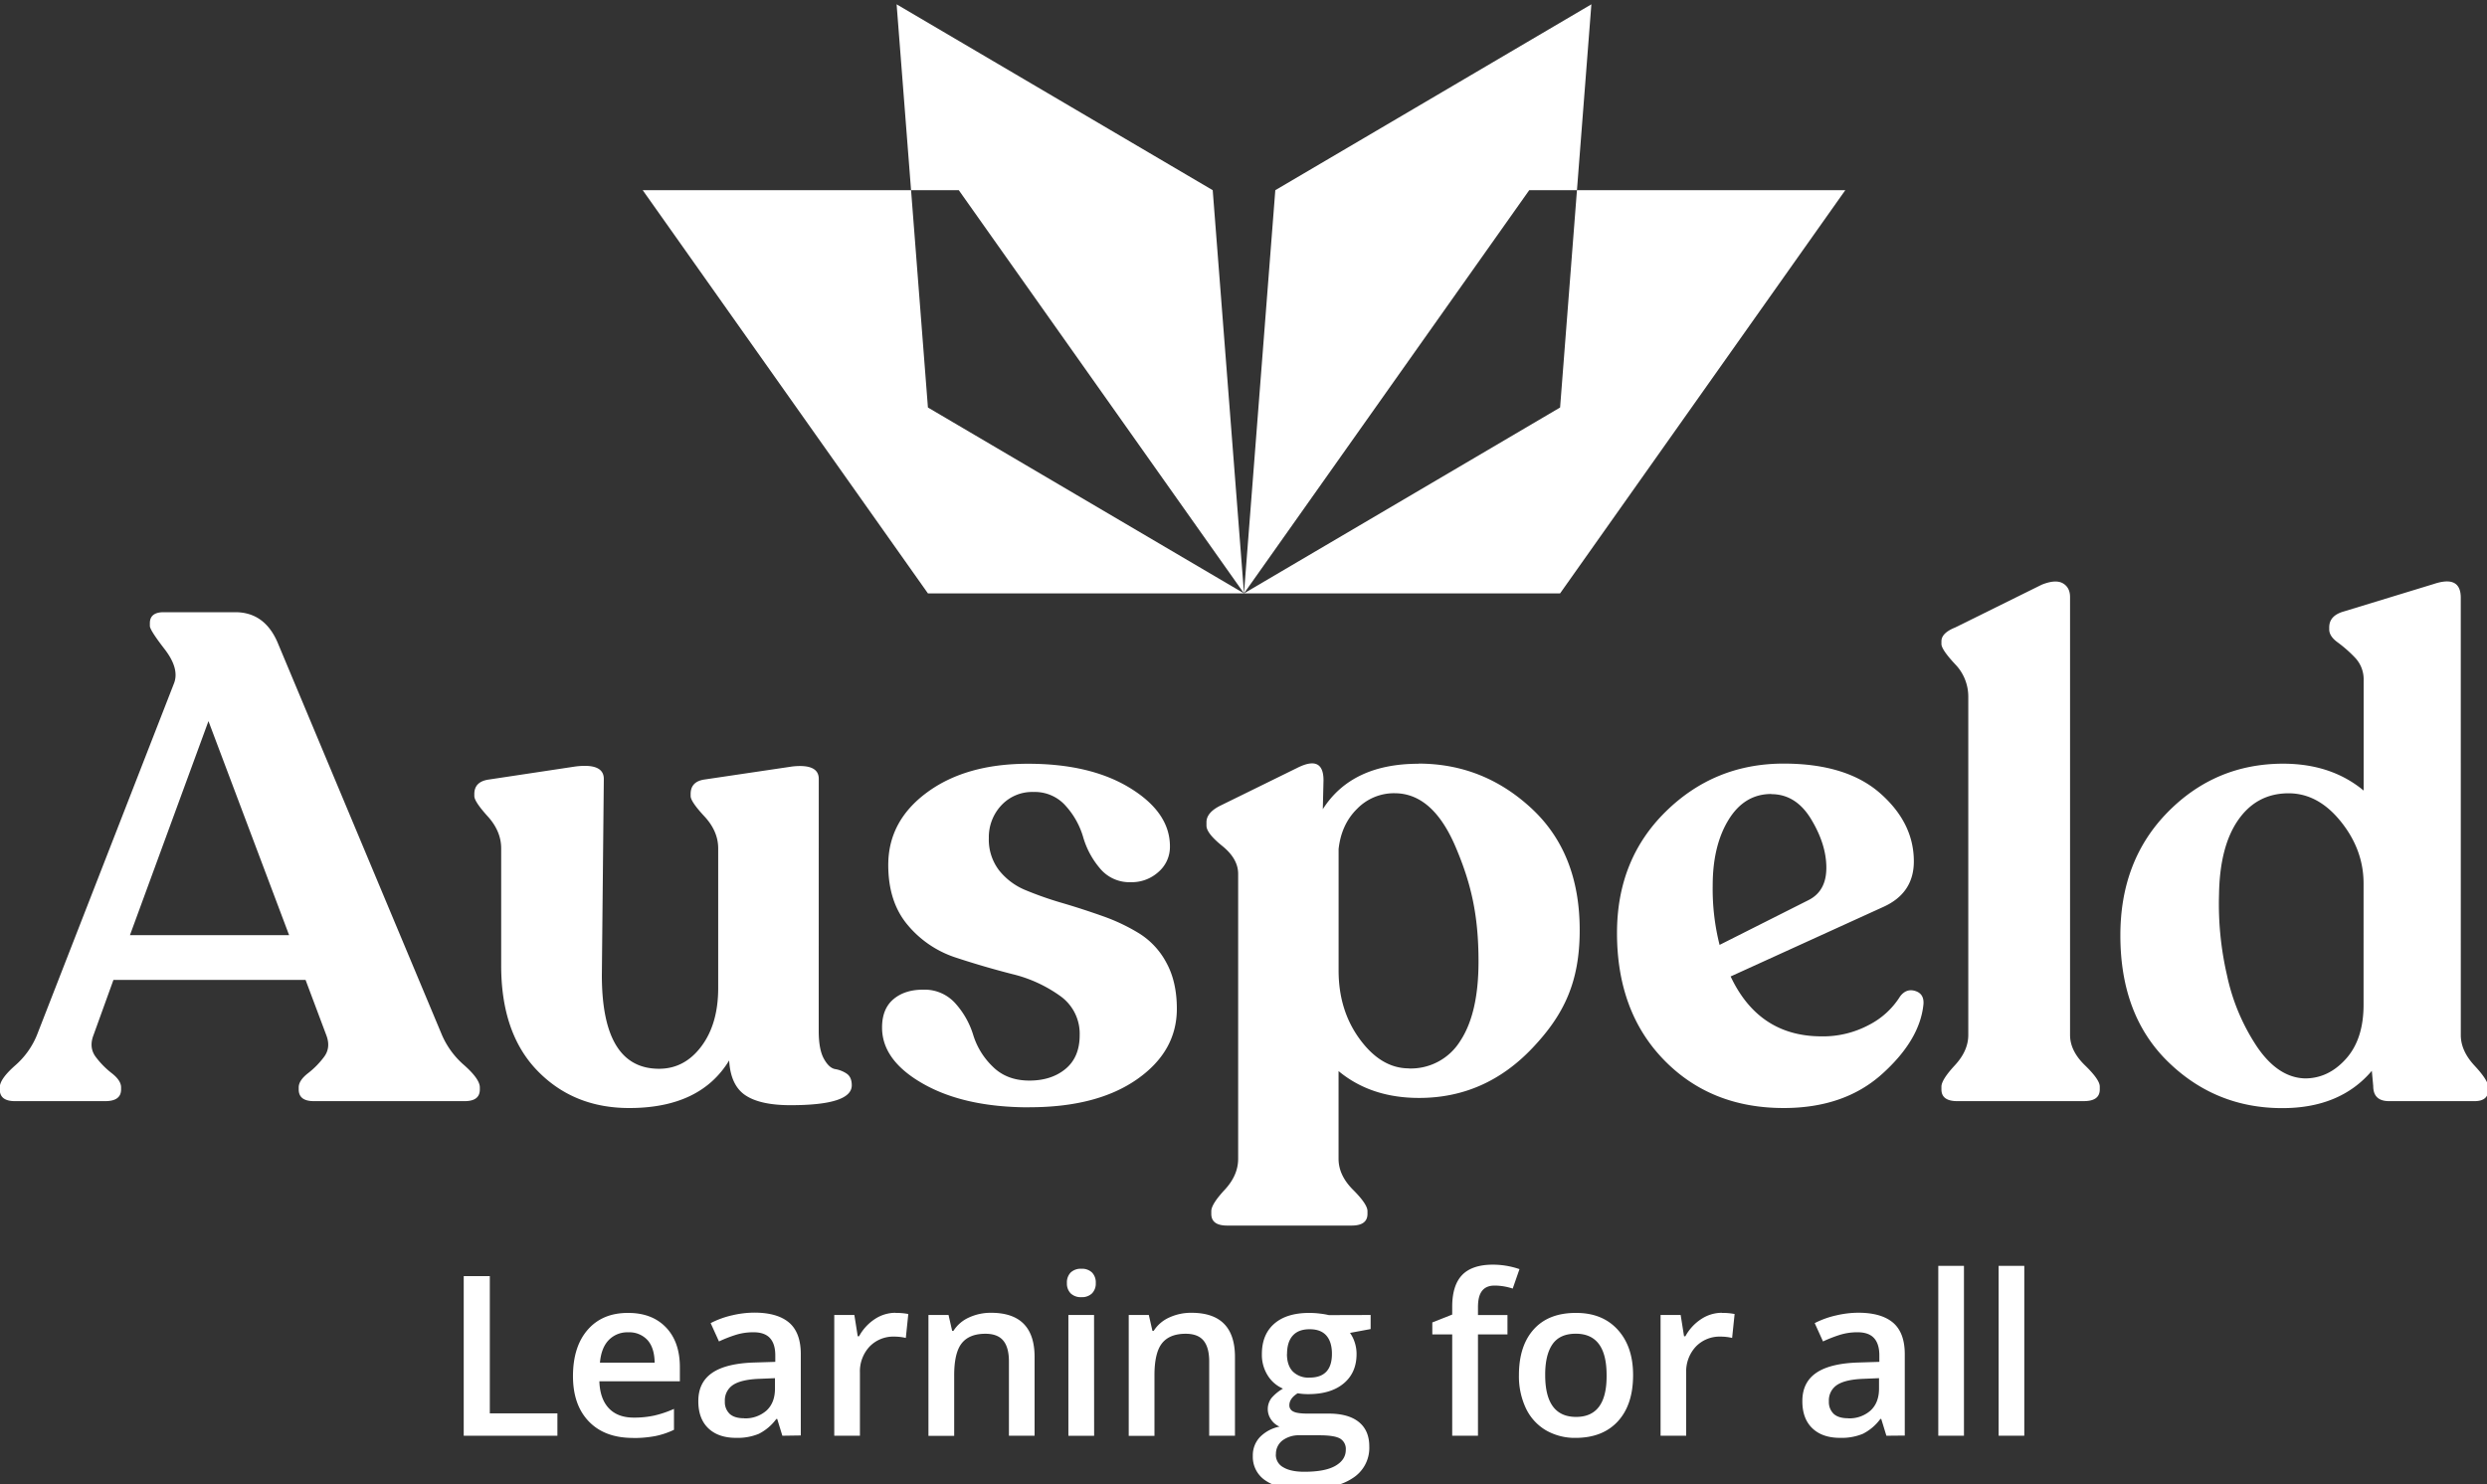
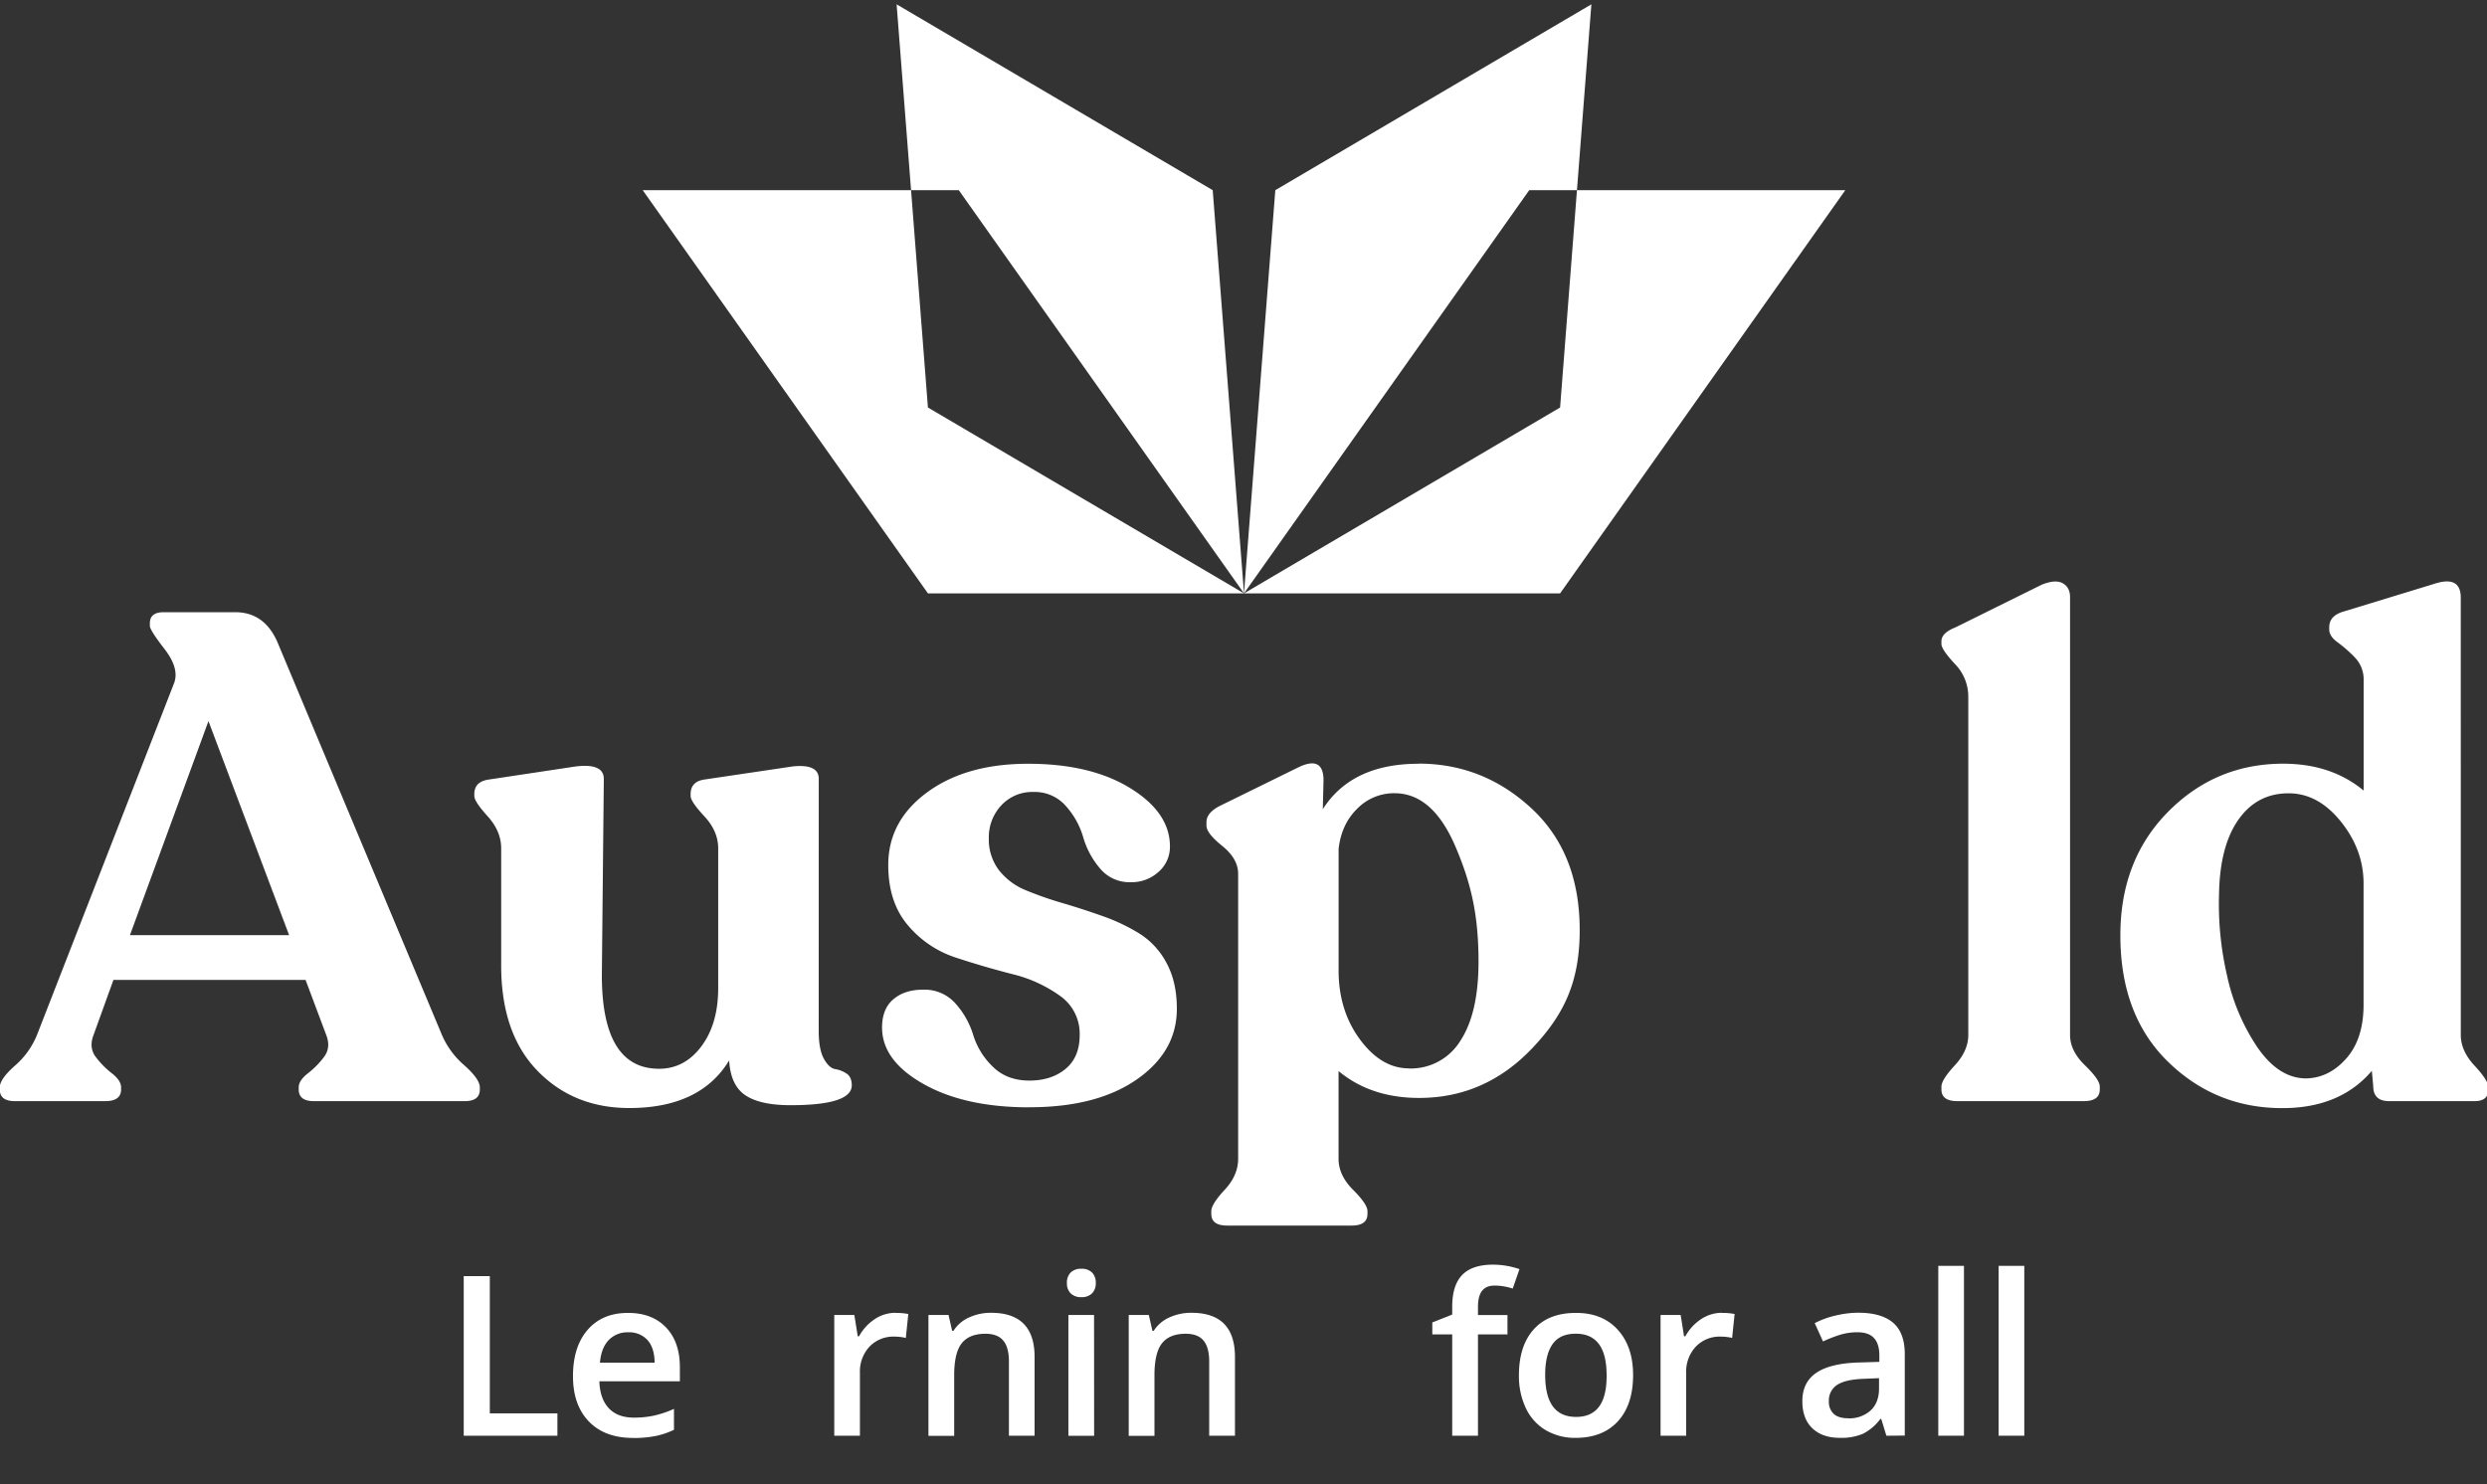
<svg xmlns="http://www.w3.org/2000/svg" id="Layer_1" data-name="Layer 1" viewBox="0 0 1000 596.9">
  <rect x="0" y="0" width="1000" height="596.9" fill="#333333" stroke="none" />
  <defs>
    <style>.cls-1{fill:none;}.cls-2{clip-path:url(#clip-path);}.cls-3{fill:#fff;}</style>
    <clipPath id="clip-path">
      <rect class="cls-1" x="-0.09" y="1.74" width="1000.59" height="597.25" />
    </clipPath>
  </defs>
  <g class="cls-2">
    <path class="cls-3" d="M52.25,376.08h64L83.82,290Zm125.46,40.16a33.66,33.66,0,0,0,9,12.19q6.22,5.54,6.23,8.86v.83c0,3.14-2,4.71-6.09,4.71H126.2c-4.07,0-6.09-1.57-6.09-4.71v-.83c0-1.84,1.24-3.74,3.73-5.68a33.82,33.82,0,0,0,6.51-6.64c1.84-2.5,2.12-5.4.83-8.73l-8.31-22.15H45.61l-8,22.15c-1.29,3.33-1,6.23.83,8.73a34.39,34.39,0,0,0,6.51,6.64c2.5,1.94,3.74,3.84,3.74,5.68v.83q0,4.71-6.37,4.71H6q-6.09,0-6.09-4.71v-.83q0-3.33,6.09-8.72a32.48,32.48,0,0,0,8.86-12.33L70,274.72q2.2-5.81-3.74-13.57c-4-5.16-6-8.31-6-9.41v-1.11q0-4.42,5.54-4.43h28.8q11.64,0,16.9,11.91Z" />
    <path class="cls-3" d="M329.2,414.58q0,7.47,2.08,11.21c1.38,2.5,2.9,3.88,4.56,4.16a11.65,11.65,0,0,1,4.57,1.8c1.39.93,2.08,2.49,2.08,4.71q0,8-24.65,8-12.19,0-18.14-4t-6.51-14Q281.57,445.6,253,445.6q-22.44,0-37-15.09T201.52,388v-46.8q0-6.92-5.4-12.88t-5.4-8.17v-.83q0-5,5.82-5.82l34.89-5.26q11.35-1.38,11.36,5L242,392.15q0,37.67,23,37.66,10.24,0,17-9t6.78-23.4V341.19q0-6.92-5.54-12.88t-5.54-8.17v-.83q0-5,5.54-5.82l35.45-5.26q10.53-1.1,10.53,5Z" />
    <path class="cls-3" d="M413.94,445.32q-26,0-42.65-9.41T354.67,413.2q0-7.49,4.57-11.36T371.29,398a16.54,16.54,0,0,1,13,5.68,33.58,33.58,0,0,1,7.05,12.6,29.83,29.83,0,0,0,7.76,12.6q5.67,5.69,14.82,5.68,8.87,0,14.54-4.71t5.67-13.57a18.57,18.57,0,0,0-7.89-15.78A55.13,55.13,0,0,0,407,391.73q-11.36-2.91-22.7-6.64a42.14,42.14,0,0,1-19.25-13q-7.89-9.27-7.89-24.23,0-17.73,15.64-29.22t40.57-11.49q25.2,0,41.13,9.83t15.92,23.4a13.27,13.27,0,0,1-4.57,10.24,16,16,0,0,1-11.21,4.16,15.36,15.36,0,0,1-12.46-5.68,33.71,33.71,0,0,1-6.65-12.46,32.09,32.09,0,0,0-6.93-12.46,16.5,16.5,0,0,0-13-5.68,16.89,16.89,0,0,0-13,5.4,18.7,18.7,0,0,0-5,13.15,20.32,20.32,0,0,0,4.15,13,26.33,26.33,0,0,0,10.8,8,141,141,0,0,0,14.68,5.13q8,2.35,16.2,5.26a75.78,75.78,0,0,1,14.82,7.06,31,31,0,0,1,10.8,11.77q4.15,7.62,4.15,18.42,0,17.17-16.06,28.38t-43.2,11.22" />
    <path class="cls-3" d="M566.53,429.69a23.37,23.37,0,0,0,20.63-11.07q7.33-11.08,7.34-31.85c0-18.84-3-31.5-9.14-46S571.05,319,560.72,319a20.66,20.66,0,0,0-15,6.23q-6.37,6.23-7.48,16.2v48.9q0,16.06,8.59,27.69t19.66,11.63m3.88-122.56q26,0,45.42,18t19.39,49c0,20.86-6.33,34-19,47.37s-27.83,20.08-45.55,20.08q-19.4,0-32.41-10.8v35.27q0,6.65,5.82,12.46t5.81,8.59v1.11q0,4.69-6.36,4.7H493.42q-6.37,0-6.37-4.7v-1.11q0-2.78,5.4-8.59t5.4-12.46V351.43q0-6.07-6.37-11.21c-4.25-3.42-6.37-6.13-6.37-8.17v-1.39q0-3.87,5.54-6.64l31-15.23q10.51-5.27,10.52,5l-.28,11.63q11.64-18.27,38.5-18.27" />
-     <path class="cls-3" d="M712.2,319.31q-10.8,0-17.17,10.39t-6.37,26.44A91.58,91.58,0,0,0,691.43,380l35.73-18q7.19-3.6,7.2-13t-6.1-19.52q-6.09-10.11-16.06-10.11M764,400.73q2.49-3.32,6.09-2.21t3.32,5.26q-1.38,14.4-16.61,28.11t-39.6,13.71q-29.37,0-48.19-19.39t-18.83-51q0-29.62,19.66-48.88t47.36-19.24q25.2,0,38.77,11.91t13.57,27.41q0,12.74-12.19,18.28l-61.48,28q11.35,24.09,36.56,24.09a39.19,39.19,0,0,0,19-4.57A31.84,31.84,0,0,0,764,400.73" />
    <path class="cls-3" d="M787,442.83q-6.37,0-6.37-4.71V437q0-2.76,5.4-8.58c3.59-3.88,5.4-7.94,5.4-12.19V280a18.71,18.71,0,0,0-5.4-13q-5.4-5.82-5.4-8v-1.11c0-2.22,1.84-4.06,5.53-5.54L821,235.12q5.54-2.2,8.44-.55c1.95,1.1,2.91,3,2.91,5.54V416.24q0,6.38,6,12.19T844.3,437v1.11q0,4.71-6.37,4.71Z" />
    <path class="cls-3" d="M926.83,433.69q9.42,0,16.48-7.89t7.06-21.75V355.31q0-13.56-9.14-24.92t-21-11.36q-12.75,0-20.22,10.66t-7.76,30.06a127,127,0,0,0,3.19,32.4,82.66,82.66,0,0,0,12.18,28.94q8.45,12.33,19.25,12.6m62.59-17.45q0,6.38,5.54,12.33t5.54,8.72v.83q0,4.71-5.54,4.71H960.62q-6.37,0-6.37-6.1l-.56-6.09q-12.74,15-36,15-26.87,0-46-18.7t-19.11-50.82q0-30.18,19.11-49.57T918,307.12q19.38,0,32.4,10.81V273.62a12.65,12.65,0,0,0-3.46-9.14,52.45,52.45,0,0,0-6.92-6.1q-3.47-2.49-3.46-5.26v-.83q0-4.71,5.81-6.37l36.28-11.08q10.8-3.59,10.8,5.54Z" />
    <polygon class="cls-3" points="366.33 76.48 258.43 76.48 373.11 238.63 500.2 238.63 373.11 163.88 366.33 76.48" />
    <polygon class="cls-3" points="360.52 1.74 366.33 76.48 385.52 76.48 500.2 238.63 487.62 76.48 360.52 1.74" />
    <polygon class="cls-3" points="634.08 76.48 627.3 163.88 500.21 238.63 627.3 238.63 741.98 76.48 634.08 76.48" />
    <polygon class="cls-3" points="512.79 76.48 500.2 238.63 614.89 76.48 634.08 76.48 639.88 1.74 512.79 76.48" />
    <polygon class="cls-3" points="186.46 577.39 186.46 513.2 196.95 513.2 196.95 568.39 224.13 568.39 224.13 577.39 186.46 577.39" />
    <path class="cls-3" d="M254.49,578.27q-11.33,0-17.71-6.61t-6.39-18.2q0-11.9,5.93-18.7T252.6,528q9.61,0,15.2,5.84t5.57,16.07v5.58H241q.23,7.06,3.82,10.86T255,570.1a37.62,37.62,0,0,0,8-.81,41.9,41.9,0,0,0,8-2.7V575a31.93,31.93,0,0,1-7.64,2.55,46.69,46.69,0,0,1-8.83.75m-1.89-42.5a10.38,10.38,0,0,0-7.88,3.12q-3,3.11-3.53,9.08h22q-.09-6-2.9-9.11a9.92,9.92,0,0,0-7.73-3.09" />
-     <path class="cls-3" d="M314.58,577.39l-2.07-6.76h-.35a19.84,19.84,0,0,1-7.07,6,22.3,22.3,0,0,1-9.13,1.61q-7.15,0-11.17-3.87t-4-10.93q0-7.5,5.57-11.33t17-4.17l8.38-.26v-2.59q0-4.65-2.17-7t-6.74-2.31a23.4,23.4,0,0,0-7.16,1.1,54.2,54.2,0,0,0-6.58,2.59l-3.34-7.37a35.82,35.82,0,0,1,8.65-3.14,39.65,39.65,0,0,1,8.87-1.08q9.27,0,14,4c3.15,2.69,4.72,6.93,4.72,12.69v32.71Zm-15.37-7a12.78,12.78,0,0,0,9-3.13q3.4-3.15,3.4-8.81v-4.21l-6.23.26q-7.29.27-10.6,2.44a7.4,7.4,0,0,0-3.32,6.65,6.52,6.52,0,0,0,1.93,5q1.93,1.77,5.8,1.77" />
    <path class="cls-3" d="M360.08,528a25.06,25.06,0,0,1,5.14.44l-1,9.62a19.58,19.58,0,0,0-4.57-.53,13.23,13.23,0,0,0-10,4A14.6,14.6,0,0,0,345.77,552v25.38H335.45V528.83h8.08l1.36,8.56h.53a19.32,19.32,0,0,1,6.3-6.89,15,15,0,0,1,8.36-2.55" />
-     <path class="cls-3" d="M416,577.39H405.68V547.53c0-3.74-.75-6.54-2.26-8.38s-3.9-2.77-7.18-2.77q-6.54,0-9.57,3.87t-3,13v24.19H373.32V528.83h8.08l1.45,6.37h.53a14.32,14.32,0,0,1,6.23-5.36,20.87,20.87,0,0,1,9-1.89Q416,528,416,545.74Z" />
+     <path class="cls-3" d="M416,577.39H405.68V547.53c0-3.74-.75-6.54-2.26-8.38s-3.9-2.77-7.18-2.77q-6.54,0-9.57,3.87t-3,13v24.19H373.32V528.83h8.08l1.45,6.37h.53a14.32,14.32,0,0,1,6.23-5.36,20.87,20.87,0,0,1,9-1.89Q416,528,416,545.74" />
    <path class="cls-3" d="M429,516a5.7,5.7,0,0,1,1.52-4.26,5.88,5.88,0,0,1,4.32-1.5,5.76,5.76,0,0,1,4.24,1.5,5.7,5.7,0,0,1,1.52,4.26,5.62,5.62,0,0,1-1.52,4.15,5.76,5.76,0,0,1-4.24,1.51,5.88,5.88,0,0,1-4.32-1.51A5.62,5.62,0,0,1,429,516m10.94,61.42H429.59V528.83h10.32Z" />
    <path class="cls-3" d="M496.57,577.39H486.21V547.53c0-3.74-.76-6.54-2.26-8.38s-3.9-2.77-7.18-2.77q-6.54,0-9.57,3.87t-3,13v24.19H453.85V528.83h8.08l1.45,6.37h.52a14.34,14.34,0,0,1,6.24-5.36,20.86,20.86,0,0,1,8.95-1.89q17.48,0,17.48,17.79Z" />
-     <path class="cls-3" d="M551.12,528.83v5.66l-8.3,1.54a13.49,13.49,0,0,1,1.89,3.78,14.8,14.8,0,0,1,.75,4.74q0,7.5-5.18,11.81T526,560.66a23.6,23.6,0,0,1-4.22-.35c-2.22,1.38-3.34,3-3.34,4.83a2.67,2.67,0,0,0,1.57,2.5q1.54.84,5.72.84h8.48q8,0,12.2,3.42t4.17,9.88a14.35,14.35,0,0,1-6.8,12.73Q537,599,524.12,599q-9.92,0-15.15-3.51a11.37,11.37,0,0,1-5.22-10,10.63,10.63,0,0,1,2.83-7.53,15.15,15.15,0,0,1,7.92-4.24,7.74,7.74,0,0,1-3.4-2.83,7.33,7.33,0,0,1,.2-8.72,17.86,17.86,0,0,1,4.57-3.73,13.49,13.49,0,0,1-6.13-5.29,15.5,15.5,0,0,1-2.35-8.58q0-7.9,5-12.25T526.58,528a34.56,34.56,0,0,1,4.32.29,28.27,28.27,0,0,1,3.41.59ZM513,584.94a5.67,5.67,0,0,0,3,5.14q3,1.8,8.45,1.8,8.43,0,12.55-2.42c2.76-1.61,4.13-3.75,4.13-6.41a4.81,4.81,0,0,0-2.26-4.5q-2.26-1.34-8.41-1.34h-7.81a11,11,0,0,0-7,2.09,6.84,6.84,0,0,0-2.61,5.64m4.43-40.39c0,3,.79,5.38,2.35,7a8.88,8.88,0,0,0,6.74,2.46q9,0,9-9.57,0-4.74-2.22-7.31c-1.48-1.71-3.72-2.57-6.74-2.57s-5.25.85-6.78,2.55-2.31,4.17-2.31,7.42" />
    <path class="cls-3" d="M606.14,536.65H594.28v40.74H583.92V536.65h-8v-4.83l8-3.16v-3.17c0-5.73,1.35-10,4-12.75s6.81-4.15,12.34-4.15a32.9,32.9,0,0,1,10.71,1.8l-2.72,7.82A23.52,23.52,0,0,0,601,517c-2.34,0-4,.72-5.11,2.17s-1.61,3.62-1.61,6.52v3.16h11.86Z" />
    <path class="cls-3" d="M656.65,553q0,11.91-6.1,18.57t-17,6.68a23.26,23.26,0,0,1-12-3.08,20.38,20.38,0,0,1-8-8.82,30.11,30.11,0,0,1-2.8-13.35q0-11.81,6-18.44T633.82,528q10.54,0,16.69,6.79T656.65,553m-35.34,0q0,16.82,12.43,16.82T646,553q0-16.63-12.38-16.64-6.49,0-9.42,4.3T621.31,553" />
    <path class="cls-3" d="M692.33,528a25.06,25.06,0,0,1,5.14.44l-1,9.62a19.64,19.64,0,0,0-4.57-.53,13.21,13.21,0,0,0-10,4A14.6,14.6,0,0,0,678,552v25.38H667.7V528.83h8.08l1.36,8.56h.53A19.29,19.29,0,0,1,684,530.5a15,15,0,0,1,8.37-2.55" />
    <path class="cls-3" d="M758.5,577.39l-2.07-6.76h-.35a19.76,19.76,0,0,1-7.07,6,22.3,22.3,0,0,1-9.13,1.61q-7.15,0-11.17-3.87t-4-10.93q0-7.5,5.58-11.33t17-4.17l8.38-.26v-2.59q0-4.65-2.17-7t-6.74-2.31a23.4,23.4,0,0,0-7.16,1.1,54.85,54.85,0,0,0-6.58,2.59l-3.34-7.37A36,36,0,0,1,738.3,529a39.65,39.65,0,0,1,8.87-1.08q9.27,0,14,4c3.15,2.69,4.72,6.93,4.72,12.69v32.71Zm-15.37-7a12.78,12.78,0,0,0,9-3.13q3.4-3.15,3.41-8.81v-4.21l-6.24.26q-7.29.27-10.6,2.44a7.4,7.4,0,0,0-3.32,6.65,6.52,6.52,0,0,0,1.93,5q1.93,1.77,5.8,1.77" />
    <rect class="cls-3" x="779.37" y="509.07" width="10.32" height="68.31" />
    <rect class="cls-3" x="803.63" y="509.07" width="10.32" height="68.31" />
  </g>
</svg>